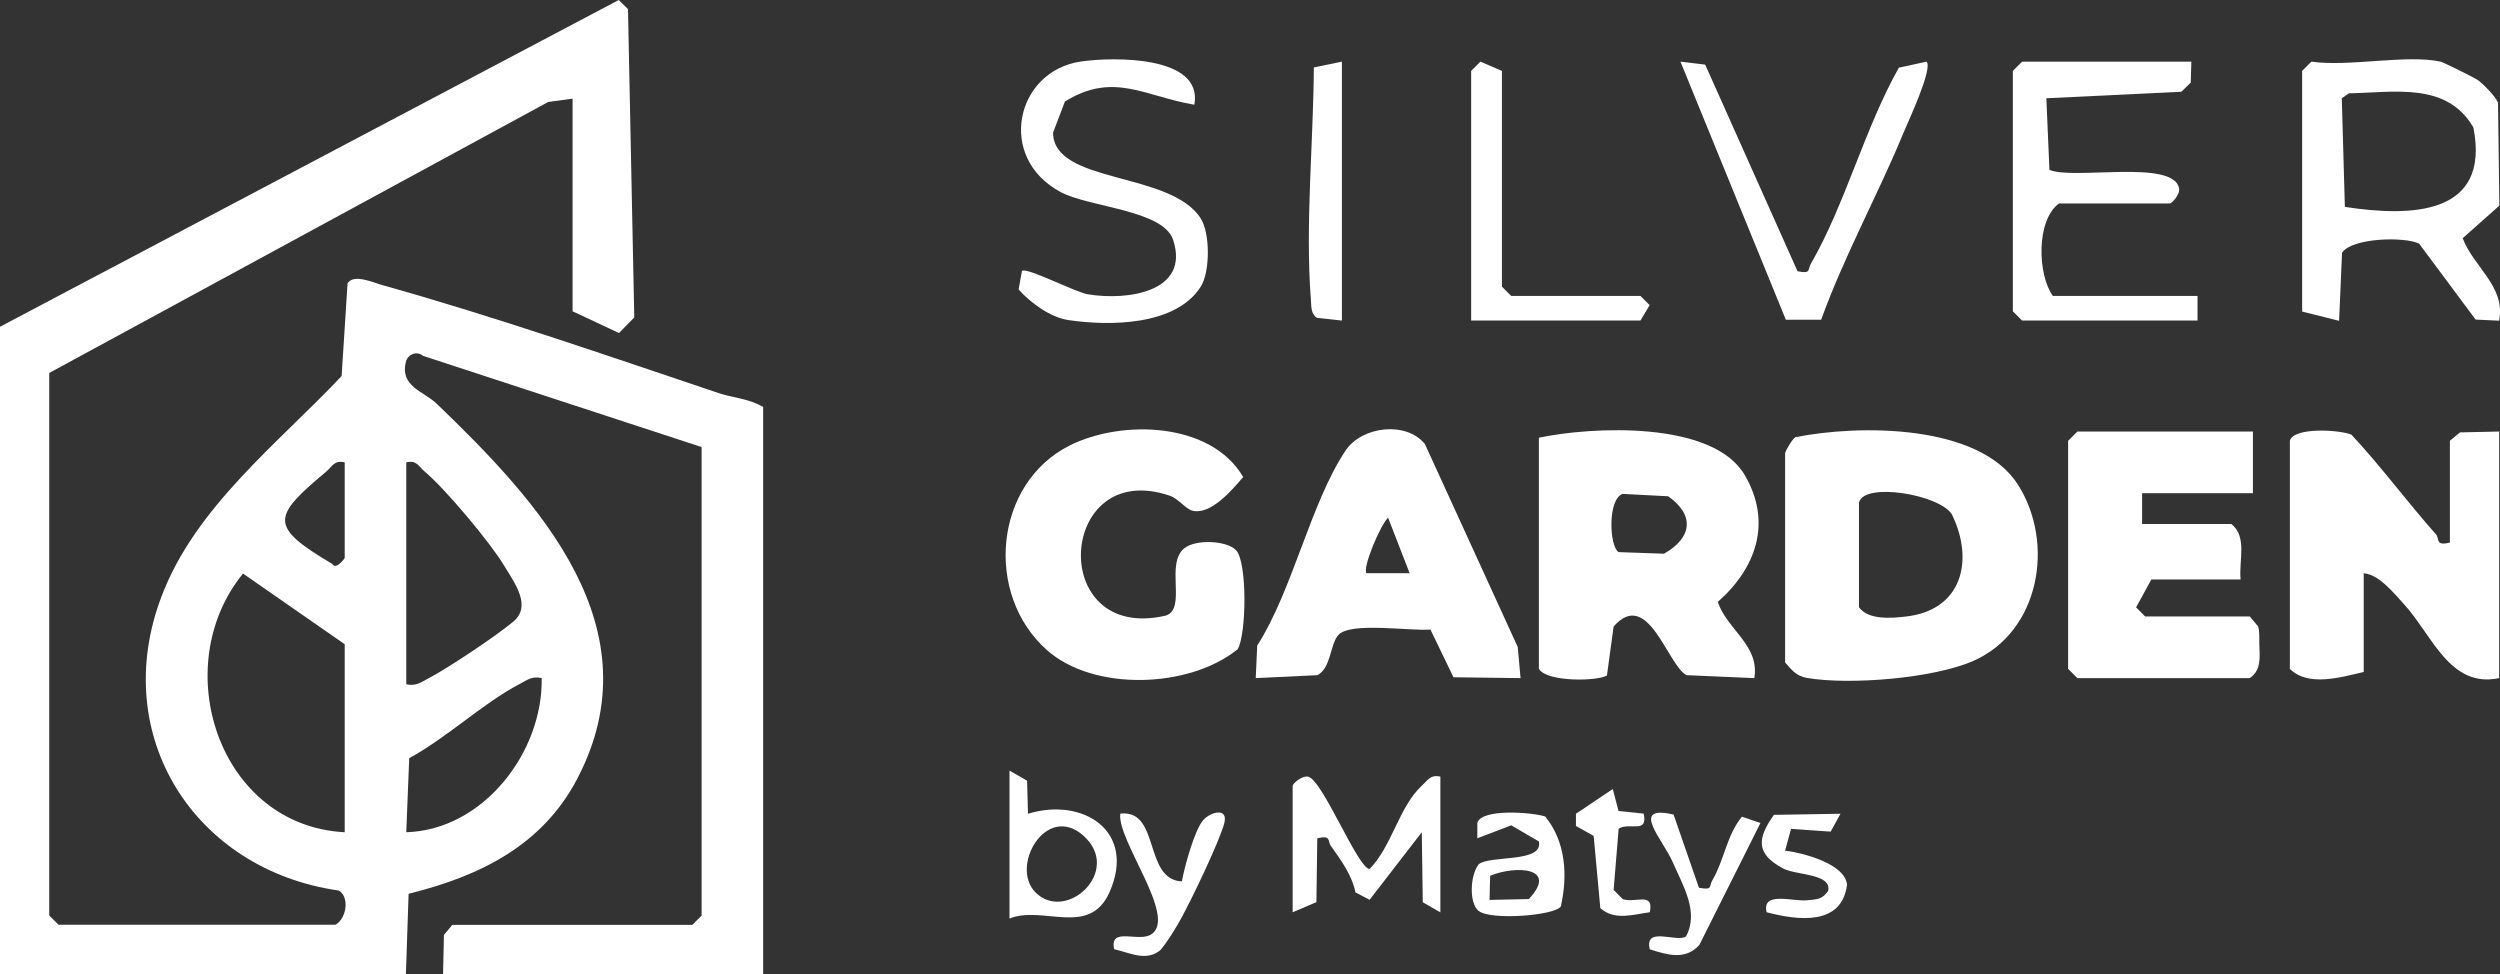
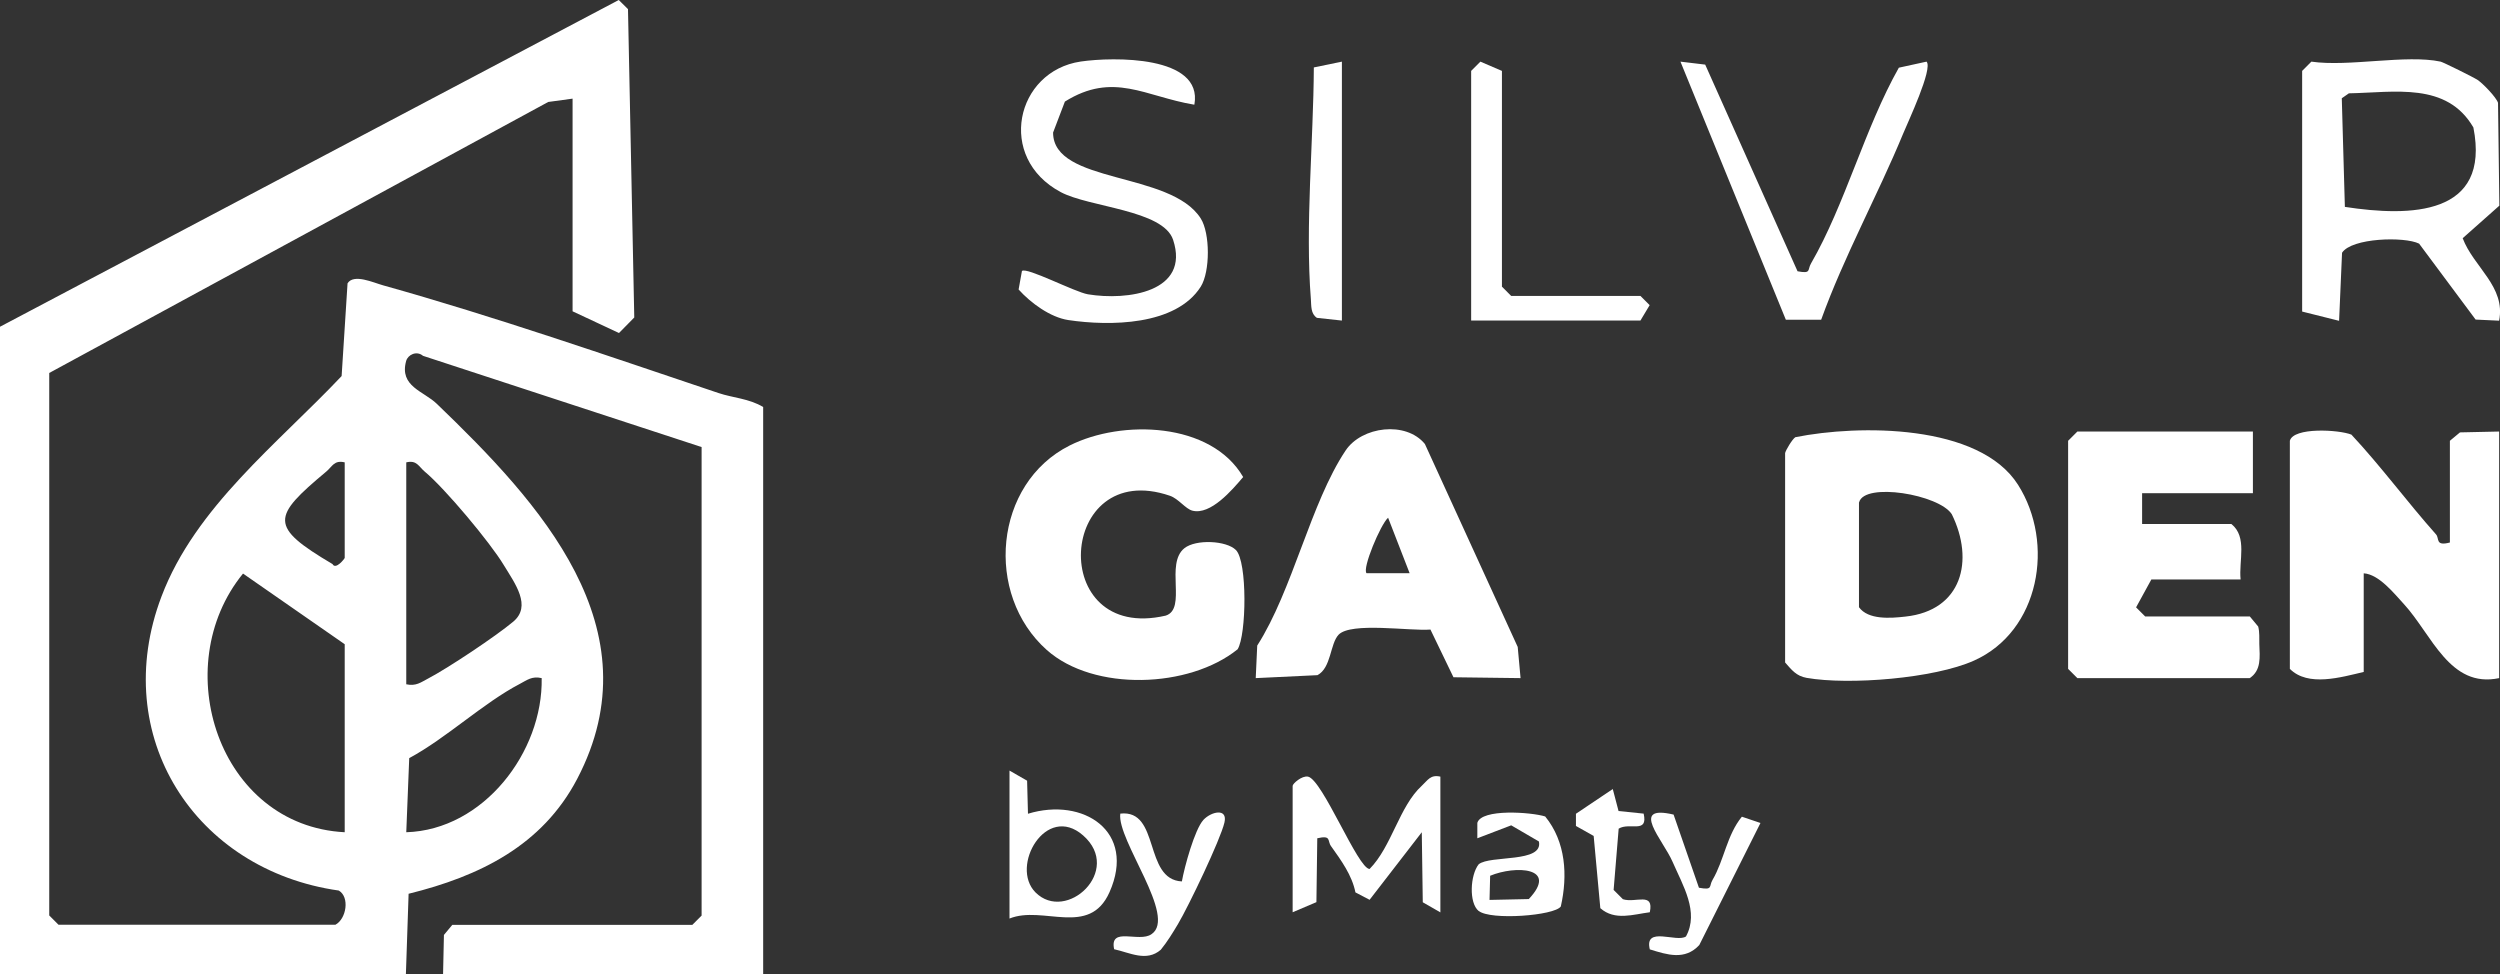
<svg xmlns="http://www.w3.org/2000/svg" width="154" height="60" viewBox="0 0 154 60" fill="none">
  <rect x="0" y="0" width="154" height="60" fill="#333333" stroke="none" />
  <g clip-path="url(#clip0_187_112597)">
    <path d="M0 20.127L38.115 0L38.684 0.562L39.071 19.557L38.13 20.514L35.271 19.177V6.076L33.77 6.281L3.033 22.975V56.392L3.602 56.962H20.665C21.34 56.597 21.553 55.261 20.87 54.858C12.02 53.605 6.681 45.349 9.95 36.737C12.035 31.23 17.116 27.327 21.044 23.165L21.409 17.453C21.788 16.846 22.994 17.408 23.593 17.575C30.441 19.489 37.508 21.942 44.265 24.213C45.145 24.509 46.139 24.547 47.011 25.071V60.008H27.293L27.346 57.592L27.862 56.97H42.65L43.219 56.4V27.539L26.057 21.919C25.663 21.585 25.124 21.851 25.018 22.238C24.586 23.81 26.103 24.091 26.914 24.881C33.224 30.949 40.42 38.696 35.552 47.985C33.398 52.094 29.538 53.977 25.17 55.056L25.003 60.015H0V20.127ZM21.234 28.481C20.582 28.329 20.476 28.732 20.096 29.051C16.752 31.846 16.555 32.423 20.483 34.747C20.68 35.127 21.234 34.405 21.234 34.367V28.481ZM25.026 42.152C25.625 42.281 25.913 42.038 26.376 41.795C27.597 41.157 30.547 39.19 31.608 38.301C32.769 37.337 31.73 35.954 31.032 34.808C30.198 33.418 27.407 30.084 26.163 29.051C25.784 28.732 25.678 28.329 25.026 28.481V42.152ZM21.234 51.266V39.684L14.97 35.332C10.299 41.058 13.461 50.863 21.234 51.266ZM33.368 41.772C32.769 41.635 32.48 41.886 32.018 42.129C29.766 43.306 27.506 45.463 25.208 46.701L25.026 51.266C29.781 51.121 33.451 46.329 33.368 41.772Z" fill="white" />
    <path d="M109.963 27.911C109.993 27.744 110.403 27.053 110.592 26.932C114.483 26.149 121.922 26.096 124.311 29.863C126.594 33.463 125.646 38.886 121.596 40.694C119.139 41.795 113.899 42.213 111.29 41.757C110.645 41.643 110.365 41.263 109.963 40.808V27.896V27.911ZM114.513 30.949V37.405C115.082 38.187 116.439 38.089 117.372 37.982C120.861 37.61 121.634 34.527 120.231 31.678C119.45 30.456 114.847 29.689 114.521 30.942L114.513 30.949Z" fill="white" />
-     <path d="M94.795 26.962C98.079 26.271 105.511 25.906 107.475 29.263C109.173 32.165 108.195 34.982 105.814 37.078C106.39 38.787 108.407 39.752 108.066 41.772L103.888 41.59C102.72 40.982 101.514 36.175 99.398 38.597L98.989 41.605C98.435 41.97 95.288 42.03 94.795 41.203V26.962ZM99.959 30.425C99.027 30.729 99.125 33.623 99.701 34.01L102.5 34.109C104.221 33.137 104.426 31.747 102.758 30.57L99.967 30.425H99.959Z" fill="white" />
    <path d="M141.055 27.152C141.275 26.309 144.058 26.461 144.846 26.772C146.682 28.739 148.274 30.911 150.064 32.924C150.276 33.167 150.003 33.661 150.913 33.418V27.152L151.535 26.635L153.947 26.582V41.772C150.898 42.418 149.806 39.091 148.077 37.208C147.455 36.532 146.538 35.377 145.605 35.316V41.392C144.209 41.719 142.177 42.327 141.055 41.203V27.152Z" fill="white" />
    <path d="M138.779 26.582V30.38H131.954V32.279H137.452C138.453 33.076 137.9 34.549 138.021 35.696H132.523L131.583 37.413L132.144 37.975H138.59L139.106 38.597C139.197 38.954 139.166 39.319 139.174 39.676C139.204 40.481 139.303 41.294 138.582 41.772H127.965L127.396 41.203V27.152L127.965 26.582H138.772H138.779Z" fill="white" />
    <path d="M76.132 33.881C76.845 34.595 76.784 39.114 76.238 39.995C73.258 42.403 67.381 42.615 64.484 40.041C60.624 36.608 61.223 29.787 65.894 27.441C69.102 25.83 74.608 25.99 76.579 29.385C75.897 30.19 74.577 31.739 73.455 31.458C73.03 31.352 72.598 30.721 72.067 30.539C65.143 28.17 64.469 39.623 71.809 37.922C73.129 37.496 71.749 34.732 72.962 33.767C73.675 33.205 75.548 33.296 76.132 33.881Z" fill="white" />
    <path d="M93.658 41.772L89.533 41.719L88.115 38.78C86.863 38.886 83.223 38.301 82.457 39.099C81.926 39.661 82.01 41.142 81.153 41.59L77.353 41.772L77.445 39.767C79.629 36.357 80.728 30.987 82.889 27.752C83.883 26.263 86.606 25.922 87.773 27.349L93.491 39.851L93.666 41.765L93.658 41.772ZM86.833 35.309L85.506 31.891C85.036 32.316 83.898 35.028 84.179 35.309H86.833Z" fill="white" />
    <path d="M150.344 3.797C150.488 3.828 152.384 4.762 152.627 4.929C152.945 5.142 153.772 5.992 153.878 6.334L153.961 12.668L151.701 14.673C152.369 16.451 154.363 17.651 153.946 19.754L152.498 19.686L149.017 15.008C148.114 14.559 144.861 14.651 144.27 15.57L144.088 19.762L141.812 19.192V4.367L142.381 3.797C144.694 4.132 148.221 3.342 150.344 3.797ZM144.702 5.742L144.254 6.053L144.444 12.744C148.486 13.367 153.431 13.291 152.361 7.853C150.723 5.035 147.508 5.696 144.702 5.749V5.742Z" fill="white" />
-     <path d="M134.988 3.797L134.95 5.089L134.374 5.651L126.055 6.053L126.245 10.466C127.738 11.096 133.843 9.797 134.23 11.582C134.313 11.954 133.798 12.532 133.661 12.532H126.836C125.41 13.572 125.516 16.937 126.457 18.228H135.368V19.747H124.561L123.992 19.177V4.367L124.561 3.797H134.988Z" fill="white" />
    <path d="M73.56 6.448C70.542 5.947 68.585 4.39 65.597 6.258L64.87 8.165C64.87 11.347 72.104 10.534 73.962 13.451C74.546 14.362 74.554 16.732 73.962 17.666C72.43 20.066 68.358 20.096 65.81 19.716C64.695 19.549 63.482 18.653 62.746 17.833L62.951 16.694C63.224 16.428 66.204 17.992 67.016 18.129C69.442 18.532 73.325 17.992 72.263 14.772C71.649 12.927 67.099 12.775 65.34 11.833C61.366 9.714 62.564 4.382 66.576 3.79C68.563 3.501 74.106 3.403 73.576 6.433L73.56 6.448Z" fill="white" />
    <path d="M110.72 16.709C111.6 16.876 111.319 16.633 111.562 16.223C113.655 12.6 114.876 7.876 116.969 4.17L118.675 3.797C119.085 4.215 117.53 7.511 117.234 8.233C115.642 12.084 113.602 15.767 112.184 19.694H110.007L103.516 3.797L105.04 3.98L110.728 16.709H110.72Z" fill="white" />
    <path d="M90.623 19.747V4.367L91.192 3.797L92.519 4.367V17.658L93.088 18.228H101.05L101.619 18.797L101.05 19.747H90.623Z" fill="white" />
    <path d="M88.727 47.848V56.203L87.643 55.58L87.582 51.266L84.367 55.428L83.495 54.972C83.282 53.909 82.615 52.998 81.993 52.124C81.75 51.79 82.031 51.433 81.144 51.638L81.091 55.572L79.627 56.195V48.41C79.627 48.273 80.196 47.765 80.575 47.84C81.47 48.03 83.646 53.514 84.367 53.529C85.732 52.147 86.194 49.671 87.582 48.403C87.961 48.053 88.113 47.704 88.727 47.84V47.848Z" fill="white" />
    <path d="M82.661 3.797V19.747L81.122 19.58C80.735 19.322 80.781 18.851 80.75 18.433C80.394 13.906 80.909 8.696 80.932 4.154L82.661 3.797Z" fill="white" />
    <path d="M62.185 47.468L63.27 48.091L63.323 50.127C66.721 49.086 70.019 51.205 68.343 54.965C67.1 57.752 64.248 55.747 62.185 56.582V47.468ZM63.786 54.972C65.682 56.871 69.185 53.628 66.721 51.463C64.438 49.458 62.193 53.37 63.786 54.972Z" fill="white" />
    <path d="M72.802 54.304C72.961 53.4 73.591 51.099 74.129 50.506C74.607 49.99 75.638 49.754 75.426 50.666C75.176 51.737 73.212 55.83 72.567 56.916C72.241 57.463 71.907 58.01 71.505 58.504C70.626 59.271 69.587 58.678 68.631 58.473C68.328 57.046 70.163 58.086 70.929 57.547C72.537 56.483 68.79 51.752 69.01 50.119C71.483 49.838 70.428 54.175 72.802 54.296V54.304Z" fill="white" />
    <path d="M91.087 56.119C90.473 55.618 90.564 53.901 91.087 53.24C91.793 52.663 95.084 53.172 94.796 51.835L93.09 50.84L91.004 51.638V50.689C91.254 49.8 94.333 50.028 95.183 50.294C96.457 51.851 96.578 53.932 96.146 55.838C95.759 56.408 91.808 56.704 91.087 56.111V56.119ZM91.762 55.435L94.174 55.382C96.032 53.408 93.347 53.301 91.793 53.947L91.755 55.428L91.762 55.435Z" fill="white" />
    <path d="M103.091 50.172L104.654 54.684C105.541 54.851 105.253 54.6 105.495 54.197C106.208 52.982 106.375 51.433 107.3 50.309L108.445 50.696L104.676 58.215C103.789 59.172 102.705 58.815 101.628 58.481C101.271 57.015 103.296 58.086 103.857 57.684C104.676 56.18 103.668 54.554 103.031 53.089C102.454 51.752 100.331 49.527 103.099 50.18L103.091 50.172Z" fill="white" />
-     <path d="M113.375 50.127L112.769 51.228L110.327 51.061L109.963 52.398C111.085 52.542 113.663 53.21 113.777 54.501C113.459 57.03 110.782 56.711 108.825 56.195C108.507 54.873 110.456 55.549 111.313 55.458C111.889 55.39 112.253 55.435 112.617 54.866C112.837 53.803 110.63 53.924 109.826 53.491C108.12 52.58 108.264 51.615 109.273 50.195L113.375 50.127Z" fill="white" />
    <path d="M99.346 48.6L99.702 49.959L101.249 50.119C101.537 51.387 100.377 50.628 99.71 51.046L99.399 54.82L99.968 55.39C100.741 55.648 101.901 54.911 101.628 56.195C100.612 56.324 99.475 56.734 98.58 55.944L98.17 51.494L97.078 50.879V50.127L99.353 48.6H99.346Z" fill="white" />
  </g>
  <defs>
    <clipPath id="clip0_187_112597">
      <rect width="154" height="60" fill="white" />
    </clipPath>
  </defs>
</svg>